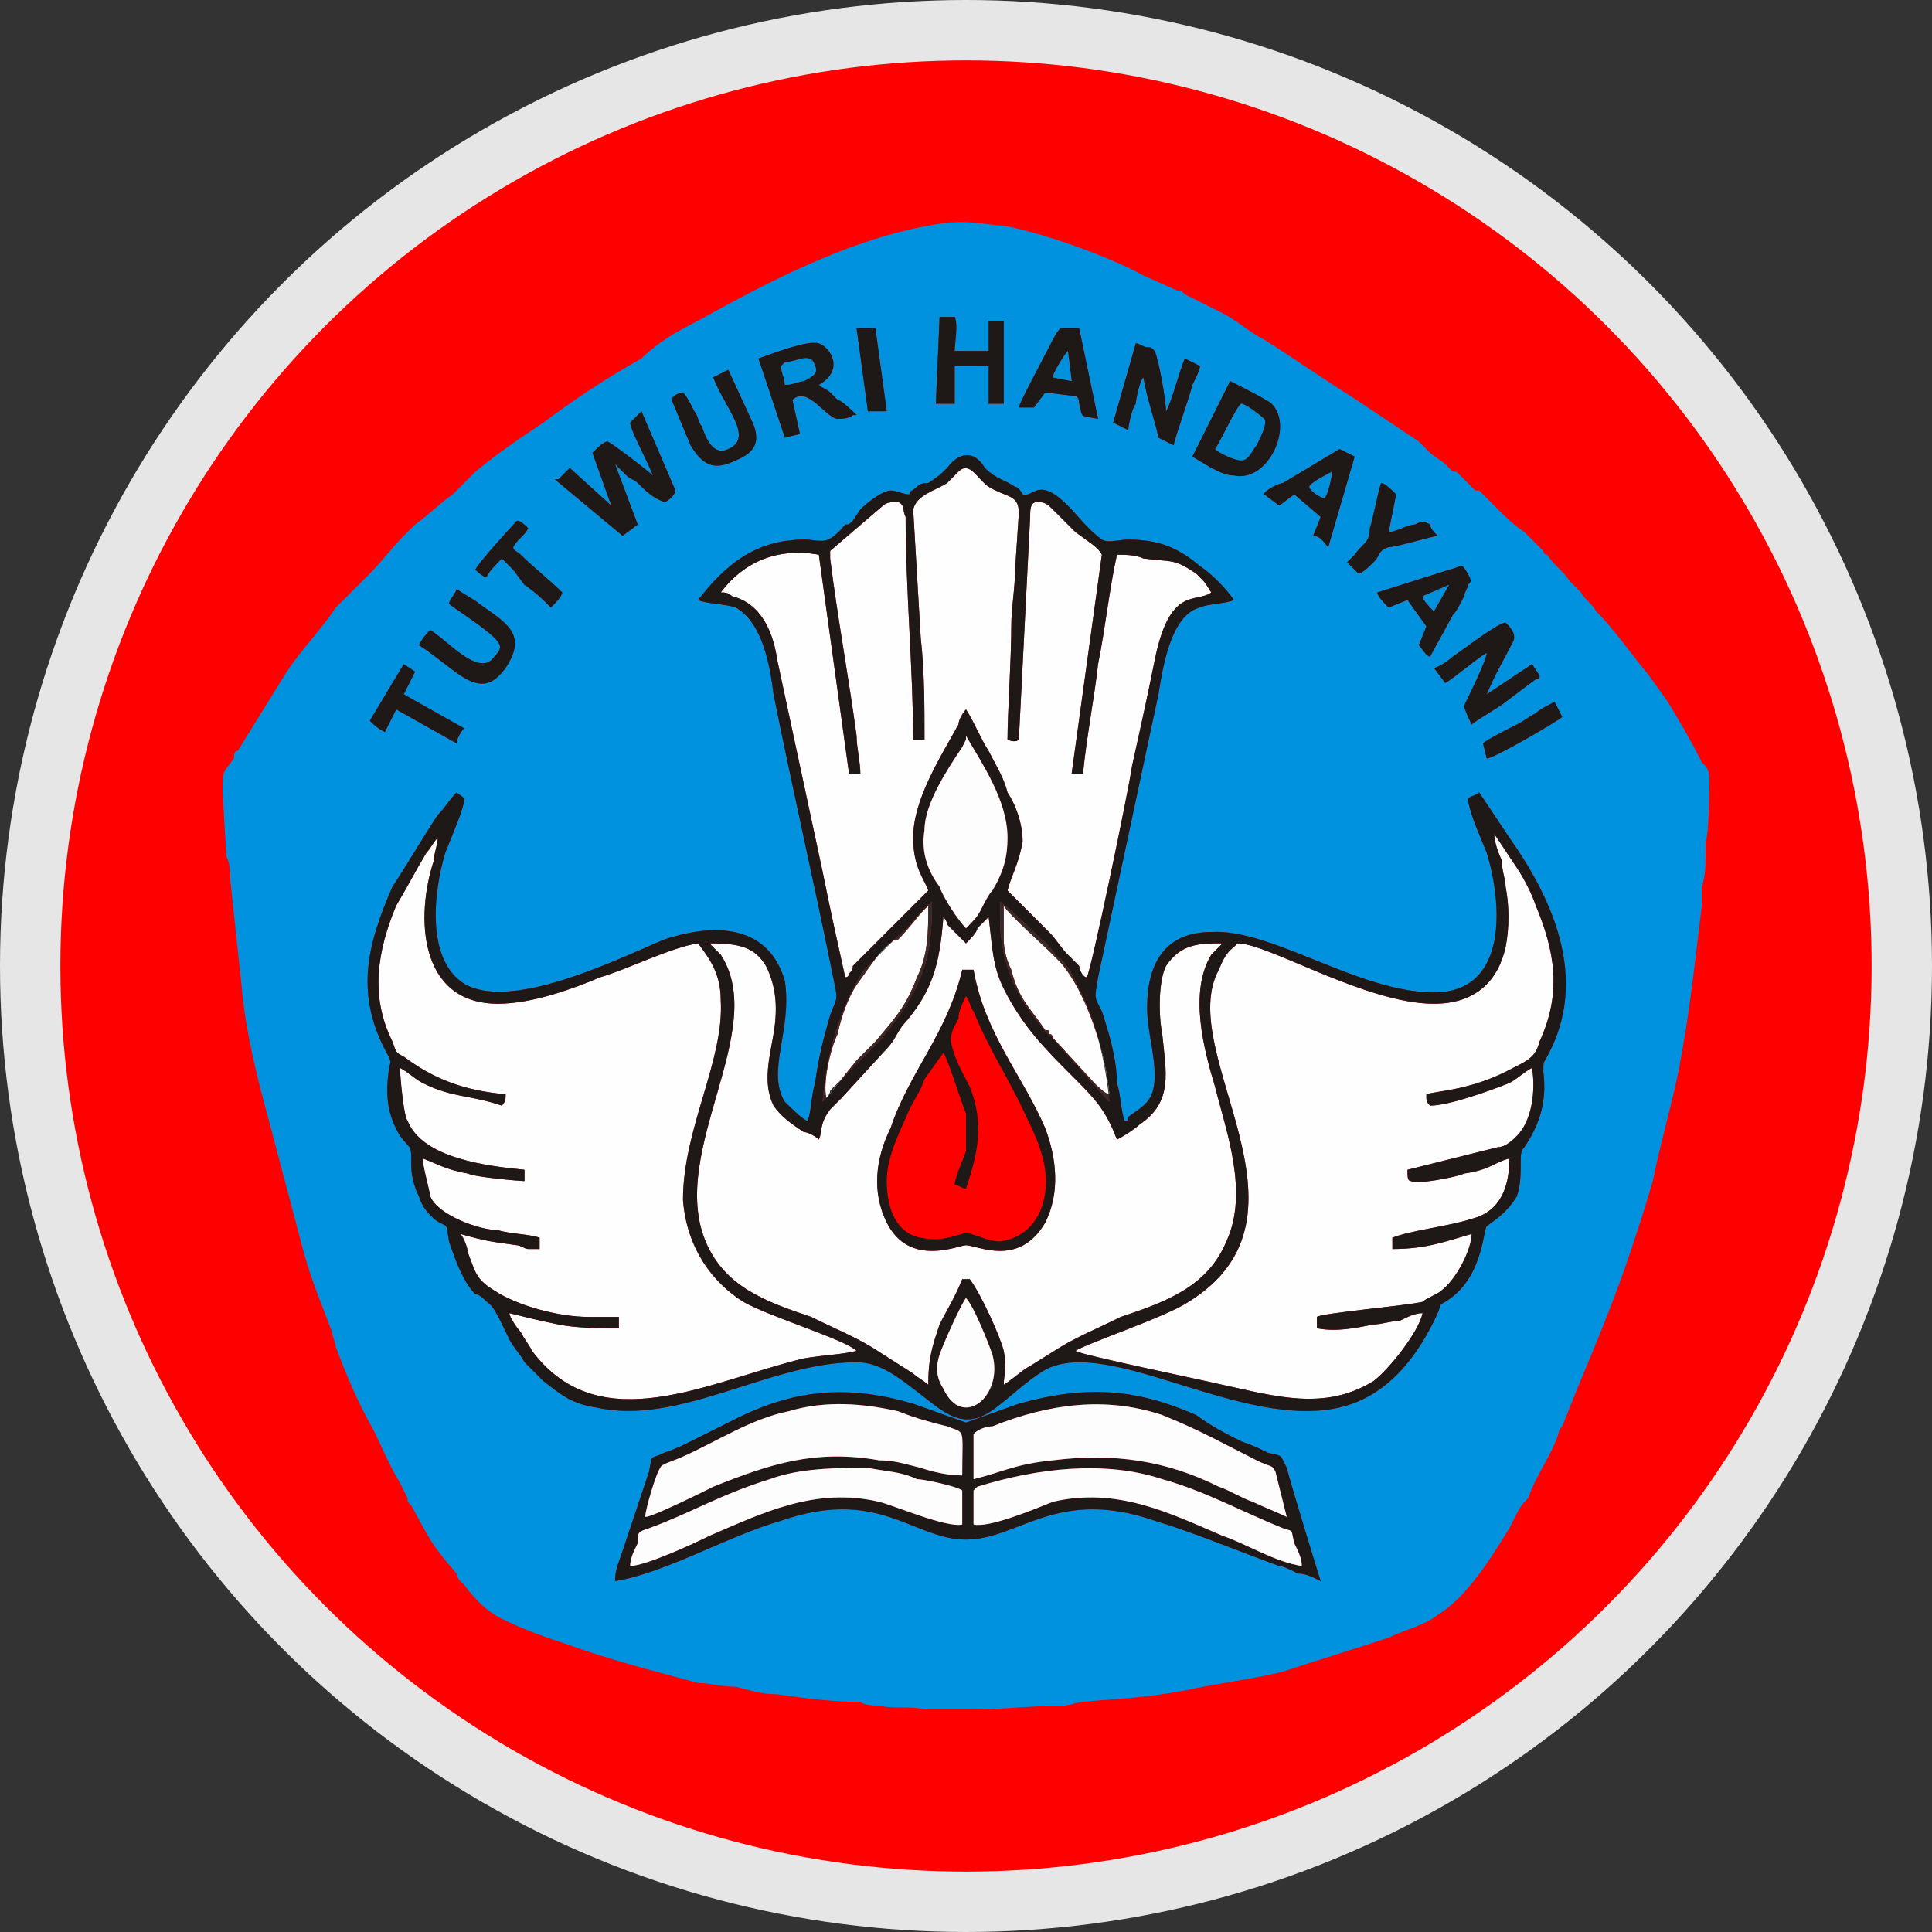
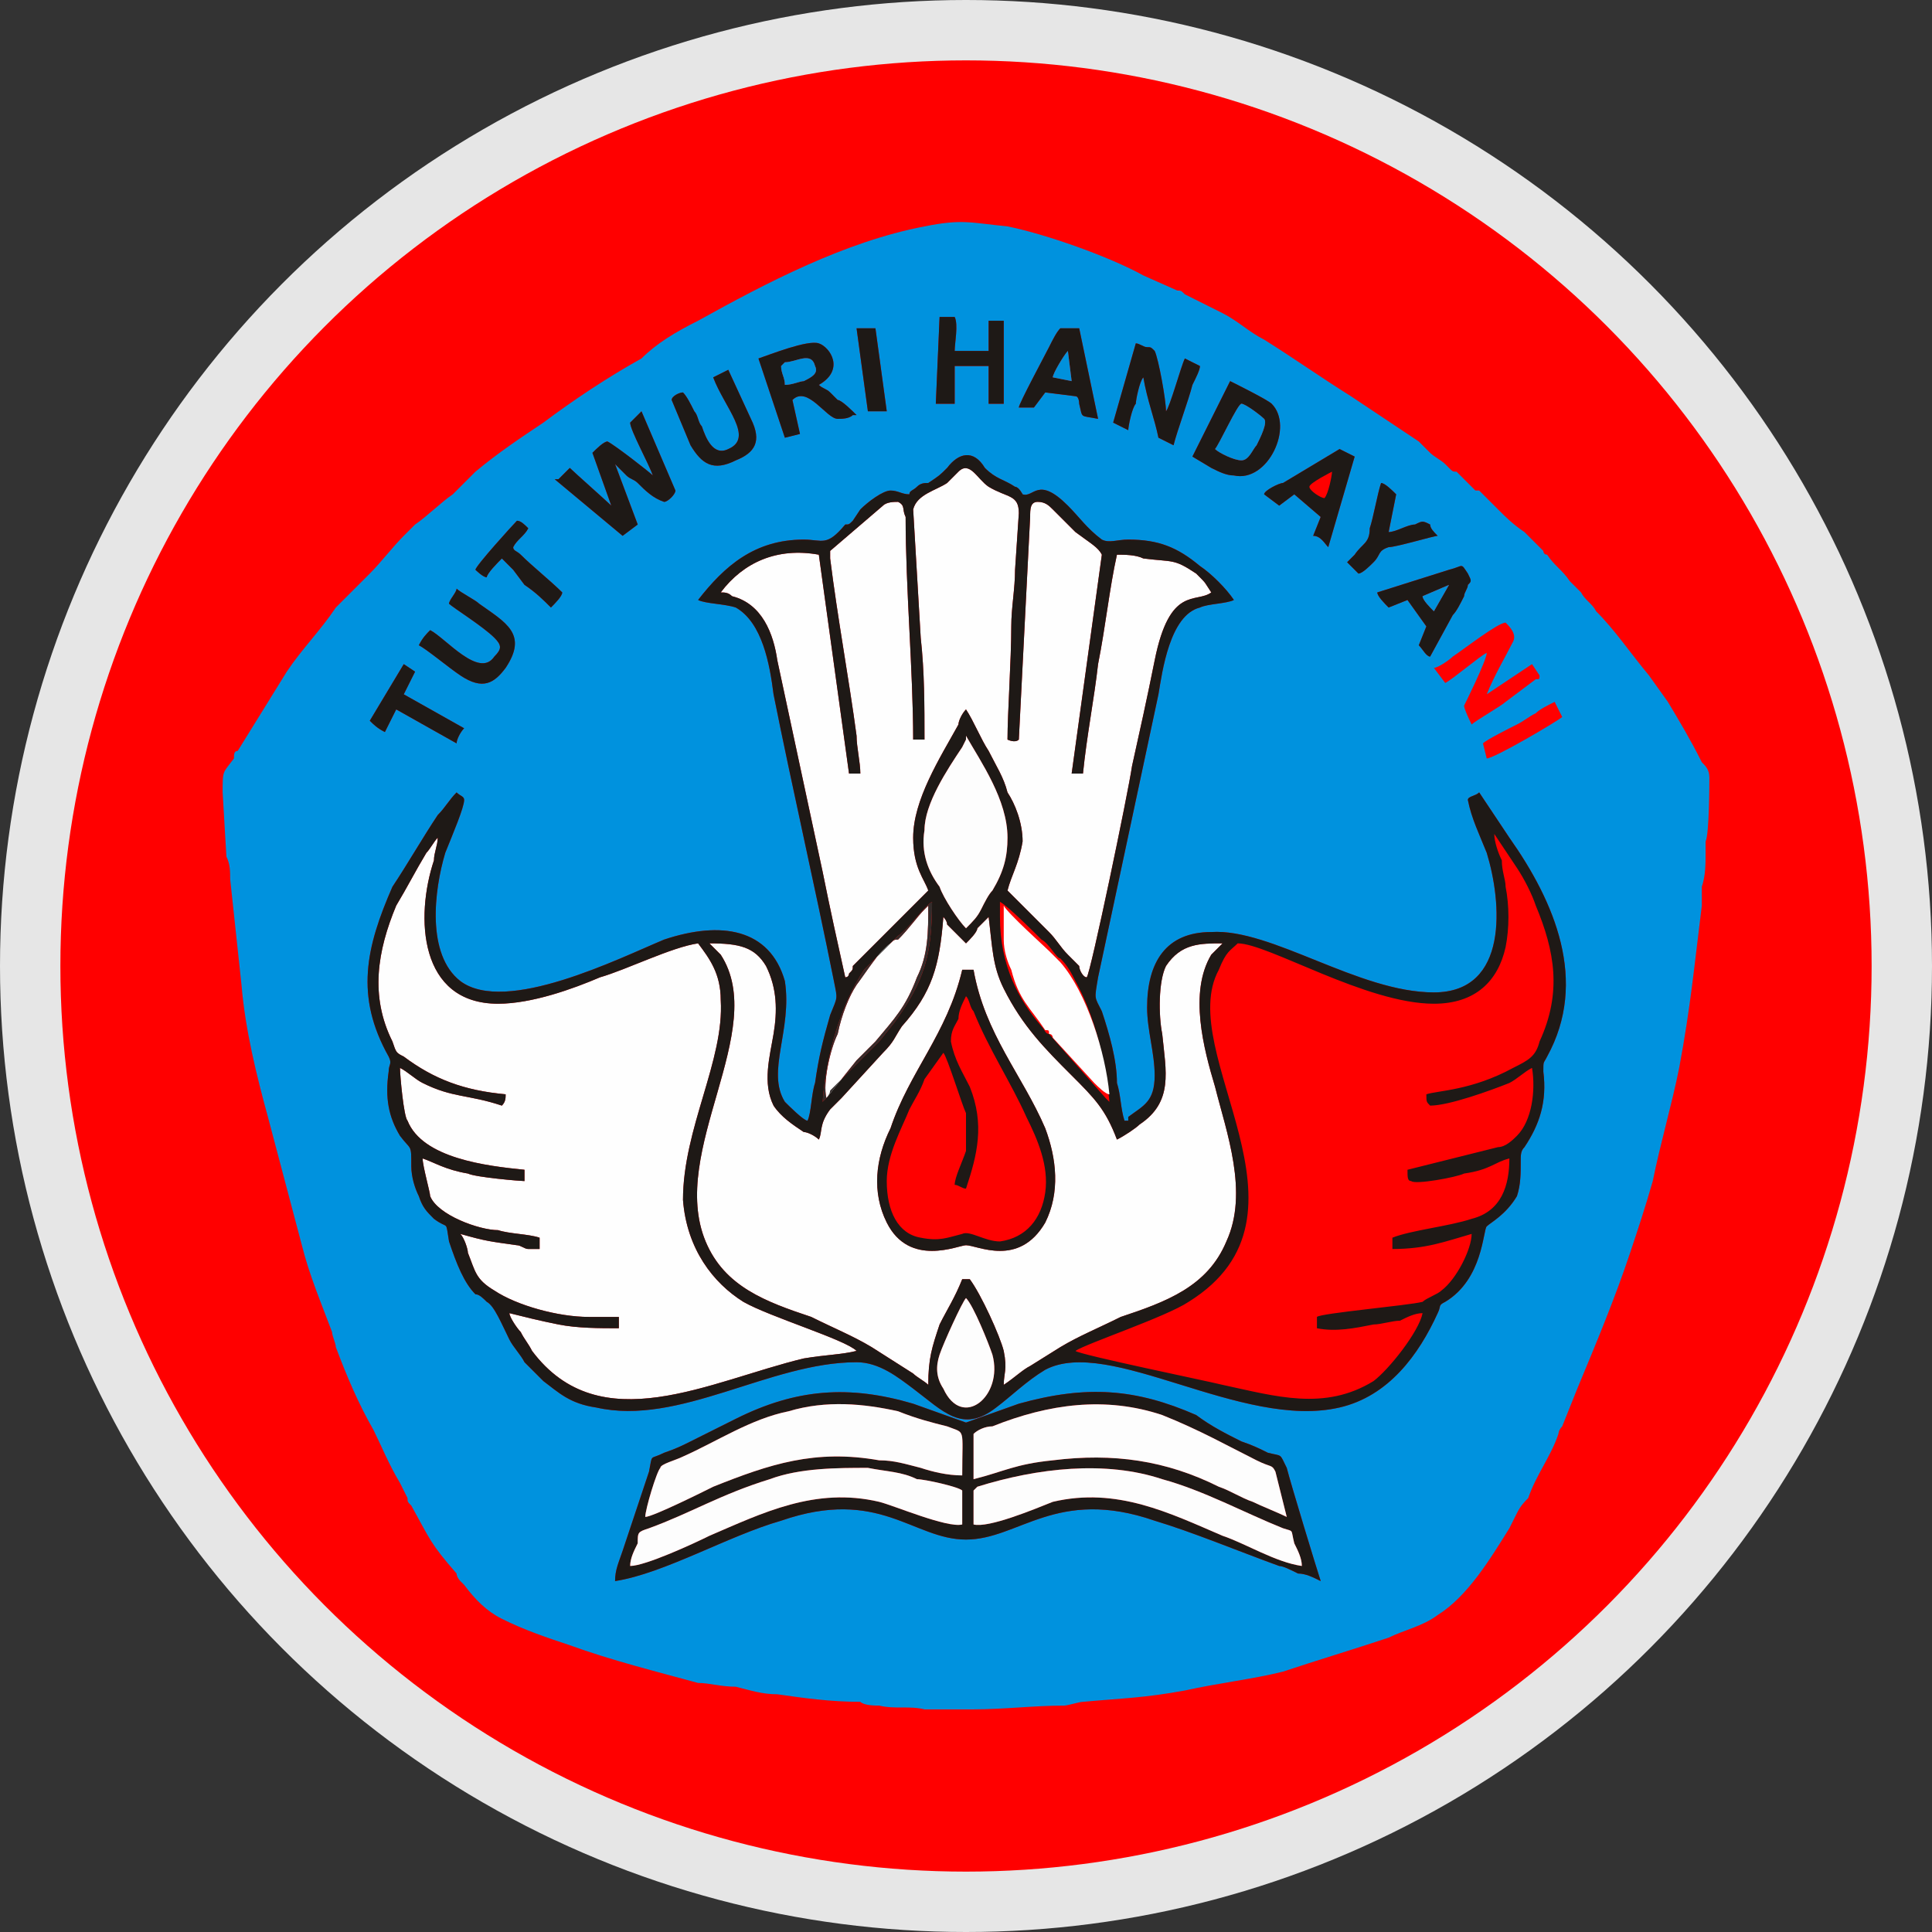
<svg xmlns="http://www.w3.org/2000/svg" xml:space="preserve" width="512px" height="512px" version="1.1" shape-rendering="geometricPrecision" text-rendering="geometricPrecision" image-rendering="optimizeQuality" fill-rule="evenodd" clip-rule="evenodd" viewBox="0 0 512 512">
  <rect x="0" y="0" width="512" height="512" fill="#333333" stroke="none" />
  <g id="Layer_x0020_1">
    <rect fill="none" width="512" height="512" />
    <circle fill="#E6E6E6" cx="256" cy="256" r="256" />
    <circle fill="red" cx="256" cy="256" r="240" />
    <g id="_2322030370384">
      <path fill="#0092DE" d="M163 419c0,-3 1,-5 2,-8l7 -21c1,-5 0,-3 4,-5 3,-1 5,-2 7,-3 4,-2 8,-4 12,-6 16,-8 30,-9 47,-4l14 5 14 -5c18,-5 31,-4 47,3 4,3 8,5 12,7 3,1 5,2 7,3 4,1 3,0 5,4 1,4 8,27 9,30 -2,-1 -4,-2 -6,-2 -2,-1 -4,-2 -5,-2 -11,-4 -23,-9 -33,-12 -26,-9 -36,5 -50,5 -14,0 -23,-14 -49,-5 -14,4 -31,14 -44,16zm230 -222c1,-1 7,-4 9,-5 2,-1 3,-2 5,-3 1,-1 3,-2 5,-3l2 4c-1,1 -18,11 -20,11l-1 -4zm-286 -21l3 2 -3 6 16 9c-1,1 -2,3 -2,4l-16 -9 -3 6c-2,-1 -3,-2 -4,-3l9 -15zm273 1c1,0 4,-2 5,-3 3,-2 12,-9 14,-9 1,1 3,3 2,5 -2,4 -5,9 -7,14l12 -8 2 3c0,1 0,1 -1,1l-8 6c-1,1 -8,5 -9,6 0,0 -2,-4 -2,-5 0,0 6,-12 6,-14 -2,1 -9,7 -11,8l-3 -4zm-261 -17c0,-1 2,-3 2,-4 1,1 5,3 6,4 7,5 13,8 7,17 -3,4 -6,6 -12,2 -3,-2 -9,-7 -11,-8 1,-2 2,-3 3,-4 4,2 13,13 17,7 2,-2 2,-3 0,-5 -3,-3 -11,-8 -12,-9zm122 -29c0,-1 1,-1 2,-2 1,-1 2,-1 3,-1 3,-2 3,-2 5,-4 3,-4 7,-5 10,0 3,3 5,3 8,5 1,0 2,2 2,2 3,1 4,-5 12,3 3,3 5,6 9,9 2,1 4,0 7,0 8,0 13,2 19,7 3,2 7,6 9,9 -2,1 -7,1 -9,2 -8,2 -10,17 -11,23l-16 75c-1,6 -1,5 1,9 2,6 4,13 4,19 1,3 1,7 2,10l0 0c0,0 0,0 1,0 0,-1 0,-1 0,-1 4,-3 7,-4 7,-11 0,-6 -2,-12 -2,-18 0,-12 5,-20 17,-20 16,-1 39,16 59,16 20,0 18,-24 14,-37 -2,-5 -4,-9 -5,-14 0,-1 2,-1 3,-2l8 12c12,17 21,38 10,58 -1,2 -1,1 -1,4 1,8 -1,14 -5,20 -1,1 -1,2 -1,4 0,3 0,6 -1,9 -3,5 -7,7 -8,8 -1,1 -1,14 -11,20 -2,1 -1,1 -2,3 -5,11 -13,22 -26,25 -26,6 -61,-19 -78,-10 -5,3 -9,7 -13,10 -9,7 -14,1 -22,-5 -4,-3 -9,-7 -15,-7 -23,0 -47,17 -69,12 -7,-1 -10,-4 -14,-7 -1,-1 -4,-4 -5,-5 -1,-2 -3,-4 -4,-6 -2,-4 -4,-9 -6,-10 -1,-1 -2,-2 -3,-2 -3,-3 -5,-8 -7,-14 -1,-6 0,-3 -4,-6 -2,-2 -3,-3 -4,-6 -1,-2 -2,-5 -2,-8 0,-6 0,-4 -3,-8 -3,-5 -4,-10 -3,-17 0,-2 1,-2 0,-4 -9,-16 -6,-29 1,-45 4,-6 8,-13 12,-19 2,-2 3,-4 5,-6 1,1 2,1 2,2 0,2 -3,9 -5,14 -3,10 -5,27 4,34 12,9 42,-6 54,-11 15,-5 28,-3 32,11 2,13 -5,24 0,32 1,1 5,5 6,5 1,-2 1,-7 2,-10 1,-7 2,-11 4,-18 2,-5 2,-4 1,-9 -5,-25 -11,-51 -16,-76 -1,-8 -3,-19 -10,-23 -3,-1 -8,-1 -10,-2 7,-9 15,-16 28,-16 5,0 6,2 11,-4 1,0 1,0 2,-1l2 -3c2,-2 6,-5 8,-5 2,0 3,1 5,1zm143 20c4,-1 3,-2 5,1 1,2 1,2 0,3 0,1 -1,2 -1,3 -1,2 -2,4 -3,5l-6 11c-1,0 -2,-2 -3,-3l2 -5 -5 -7 -5 2c-1,-1 -3,-3 -3,-4l19 -6zm-258 0c0,-1 10,-12 11,-13 1,0 2,1 3,2 -1,2 -3,3 -4,5 0,1 1,1 2,2 3,3 8,7 11,10 0,1 -2,3 -3,4 -2,-2 -4,-4 -7,-6l-3 -4c-1,-1 -2,-2 -3,-3 -1,1 -4,4 -4,5 -1,0 -3,-2 -3,-2zm233 -4c2,-3 4,-3 4,-7 1,-3 2,-9 3,-12 1,0 3,2 4,3l-2 10c2,0 5,-2 7,-2 2,-1 2,-1 4,0 0,1 1,2 2,3 -1,0 -11,3 -13,3 -3,1 -2,2 -4,4 -1,1 -3,3 -4,3l-3 -3 2 -2zm-24 -16c0,-1 4,-3 5,-3l15 -9 4 2 -7 24c-1,-1 -2,-3 -4,-3l2 -5 -7 -6 -4 3 -4 -3zm-9 -30c2,1 10,5 11,6 6,6 -1,21 -10,19 -2,0 -4,-1 -6,-2l-5 -3 10 -20zm-157 27c-1,-1 -2,-1 -3,-2 -1,-1 -2,-2 -3,-3l6 16 -4 3 -18 -15c1,0 1,0 1,0 0,0 0,0 0,0l3 -3c1,1 10,9 11,10l-5 -14c1,-1 3,-3 4,-3 2,1 11,8 12,9 -1,-3 -6,-12 -6,-14 1,-1 2,-2 3,-3l9 21c0,1 -2,3 -3,3 -3,-1 -5,-3 -7,-5zm101 -20c0,-1 7,-14 8,-16 1,-2 2,-4 3,-5l5 0 5 24c-5,-1 -4,0 -5,-4 0,0 0,-2 -1,-2l-8 -1 -3 4 -4 0zm-71 3c3,6 1,9 -4,11 -6,3 -9,1 -12,-4l-5 -12c0,-1 2,-2 3,-2 1,1 2,3 3,5 1,1 1,3 2,4 1,3 3,8 7,6 7,-3 -1,-11 -4,-19l4 -2 6 13zm102 -20c1,0 2,1 3,1 1,0 1,0 2,1 1,2 3,13 3,16 1,-1 4,-12 5,-14l4 2c0,1 -1,3 -2,5 -1,4 -4,12 -5,16l-4 -2c-1,-5 -3,-10 -4,-16 -1,1 -2,6 -2,7 -1,1 -2,6 -2,7l-4 -2 6 -21zm-100 4c3,-1 13,-5 16,-4 3,1 7,7 0,11 1,1 2,1 3,2 1,1 1,1 2,2 1,0 4,3 5,4 -1,0 -1,0 -1,0 -1,1 -3,1 -4,1 -3,0 -8,-9 -12,-5l2 9 -4 1 -7 -21zm31 -8l3 22 -5 0 -3 -22 5 0zm17 -3l4 0c1,2 0,7 0,9l9 0 0 -8 4 0 0 22 -4 0 0 -10 -9 0 0 10 -5 0 1 -23zm2 369l7 0c8,0 16,-1 24,-1 1,0 4,-1 5,-1 11,-1 16,-1 27,-3 9,-2 18,-3 26,-5 9,-3 19,-6 28,-9 4,-2 9,-3 13,-6 8,-5 14,-15 19,-23l2 -4c1,-2 2,-3 3,-4 2,-6 6,-11 8,-17 0,0 0,-1 1,-2l4 -10c5,-12 10,-24 14,-36 2,-6 4,-12 6,-19 2,-10 5,-20 7,-30 3,-16 4,-27 6,-43 0,-1 0,-4 0,-5 1,-3 1,-6 1,-9 0,-1 0,-2 0,-3 1,-2 1,-16 1,-17 0,-2 -1,-3 -2,-4 -3,-6 -6,-11 -9,-16l-5 -7c-5,-6 -9,-12 -14,-17 -1,-2 -3,-3 -4,-5l-3 -3c-2,-3 -4,-4 -6,-7 -1,0 -1,-1 -1,-1 -2,-2 -3,-3 -5,-5 -3,-2 -5,-4 -7,-6 -1,-1 -1,-1 -1,-1l-4 -4c-1,0 -1,0 -1,0l-2 -2c-1,-1 -2,-2 -3,-3 -1,0 -1,0 -2,-1 0,0 -1,-1 -1,-1 -1,-1 -3,-2 -4,-3 -1,-1 -2,-2 -3,-3 -6,-4 -12,-8 -18,-12 -8,-5 -15,-10 -23,-15 -4,-2 -7,-5 -11,-7l-10 -5c-1,-1 -1,-1 -2,-1l-9 -4c-9,-5 -26,-11 -36,-13 -10,-1 -12,-2 -22,0 -21,4 -42,15 -60,25 -6,3 -11,6 -15,10 -9,5 -18,11 -26,17 -6,4 -12,8 -18,13l-3 3c-1,1 -2,2 -3,3 -3,2 -7,6 -10,8l-3 3c-3,3 -6,7 -9,10 -2,2 -4,4 -6,6 -1,1 -2,2 -3,3 -4,6 -9,11 -13,17l-13 21c-1,0 -1,1 -1,2 -3,4 -3,3 -3,9l1 17c1,2 1,4 1,6l3 28c1,12 4,24 7,35l9 34c2,8 5,15 8,23 0,1 1,3 1,4 3,8 6,15 10,22 2,4 4,9 7,14l2 4c0,1 0,1 1,2 5,9 5,10 12,18 0,1 1,2 1,2 1,1 1,1 1,1 3,4 6,7 10,9 6,3 12,5 18,7 11,4 23,7 34,10 3,0 6,1 10,1 4,1 7,2 11,2 7,1 14,2 22,2 1,1 4,1 5,1 4,1 8,0 12,1 2,0 4,0 6,0l0 0z" />
      <path fill="#FEFEFE" d="M245 196l-3 0c0,-18 -2,-40 -2,-59 -1,-2 0,-3 -2,-4 -1,0 -3,0 -4,1l-14 12c0,1 0,1 0,2 2,16 5,32 7,47 0,3 1,7 1,10l-3 0 -8 -58c-11,-2 -20,2 -26,10 1,0 2,0 3,1 8,2 11,10 12,17l12 56c2,10 4,19 6,28 1,0 1,-1 1,-1 1,-1 1,-1 1,-2 3,-3 3,-3 6,-6l14 -14c-1,-3 -4,-6 -4,-14 0,-10 7,-21 12,-30 0,-1 1,-3 2,-4 0,0 0,0 0,0 0,0 0,0 0,0l0 0c2,3 4,8 6,11 2,4 4,7 5,11 2,3 4,8 4,13 -1,6 -3,9 -4,13l11 11c2,2 3,4 5,6 1,1 2,2 3,3 0,1 1,3 2,3 1,-1 11,-49 12,-56 2,-9 4,-18 6,-28 4,-20 11,-15 15,-18 -2,-3 -1,-2 -4,-5 -6,-4 -6,-3 -14,-4 -2,-1 -5,-1 -7,-1 -2,9 -3,19 -5,29 -1,9 -3,19 -4,29l-3 0 8 -58c-1,-2 -3,-3 -7,-6 -2,-2 -4,-4 -6,-6 -1,-1 -2,-2 -4,-2 -2,0 -2,2 -2,4l-3 59c-1,1 -3,0 -3,0 0,-7 1,-21 1,-30 0,-5 1,-10 1,-15l1 -15c0,-5 -3,-4 -8,-7 -3,-2 -5,-7 -8,-4 -1,1 -2,2 -3,3 -3,2 -8,3 -9,7l2 34c1,9 1,18 1,27z" />
      <path fill="#FEFEFE" d="M258 257c3,17 13,28 19,42 3,8 4,17 0,25 -7,12 -18,6 -21,6 -2,0 -15,6 -21,-6 -4,-8 -3,-17 1,-25 5,-15 15,-25 19,-42l3 0zm-41 45c-1,-1 -3,-2 -4,-2 -3,-2 -6,-4 -8,-7 -3,-6 -1,-13 0,-19 1,-6 1,-12 -2,-18 -3,-5 -7,-6 -15,-6 1,1 2,2 3,3 13,20 -14,52 -4,76 5,12 16,16 28,20 6,3 11,5 16,8l11 7c1,1 3,2 4,3 0,-7 1,-10 3,-16 2,-4 4,-7 6,-12l2 0c3,4 8,15 9,19 1,5 0,6 0,9 3,-2 5,-4 7,-5l8 -5c5,-3 10,-5 16,-8 12,-4 23,-8 28,-20 6,-13 0,-29 -3,-41 -3,-10 -7,-25 -1,-35 1,-1 2,-2 3,-3 -6,0 -11,0 -15,6 -2,4 -2,13 -1,18 1,10 3,18 -6,24 -1,1 -4,3 -6,4 -3,-8 -6,-11 -12,-17 -7,-7 -13,-13 -18,-23 -3,-6 -3,-11 -4,-19 -1,1 -2,2 -3,3 0,1 -2,3 -3,4l-5 -5c0,-1 -1,-2 -1,-2 -1,13 -3,20 -11,29 -2,3 -2,4 -5,7l-11 12c-1,1 -2,2 -3,3 -3,4 -2,6 -3,8z" />
      <path fill="#FEFEFE" d="M185 250c-7,1 -19,7 -26,9 -7,3 -18,7 -27,7 -21,0 -22,-23 -17,-38 0,-2 1,-4 1,-6 -1,1 -2,3 -3,4 -3,5 -5,9 -8,14 -5,12 -7,24 -1,36 1,3 1,3 3,4 8,6 16,9 27,10 0,1 0,2 -1,3 -9,-3 -13,-2 -21,-6 -2,-1 -4,-3 -6,-4 0,2 1,13 2,14 4,10 21,12 31,13l0 3c-1,0 -13,-1 -15,-2 -6,-1 -9,-3 -12,-4 0,2 2,9 2,10 2,5 13,9 18,9 3,1 8,1 11,2l0 3c-1,0 1,0 0,0l-3 0c-1,0 -2,-1 -3,-1 -7,-1 -8,-1 -15,-3 1,1 2,4 2,5 2,5 2,7 7,10 6,4 17,7 25,7 2,0 5,0 8,0l0 3c-5,0 -11,0 -16,-1 -5,-1 -9,-2 -13,-3 0,1 2,4 3,5 1,2 2,3 3,5 18,24 47,8 72,2 6,-1 10,-1 14,-2 -3,-3 -23,-9 -30,-13 -8,-5 -15,-14 -16,-27 0,-19 11,-37 10,-53 0,-7 -3,-11 -6,-15z" />
-       <path fill="#FEFEFE" d="M402 230c-2,-3 -4,-6 -6,-9 0,2 1,5 2,7 0,3 1,5 1,7 1,5 1,11 0,16 -2,9 -8,15 -19,15 -18,0 -44,-16 -52,-16 -2,2 -3,2 -5,7 -12,22 29,65 -8,88 -6,4 -27,11 -30,13 1,1 35,8 39,9 14,3 27,7 40,-1 4,-3 12,-13 13,-18 -2,0 -4,1 -6,2 -2,0 -5,1 -7,1 -5,1 -10,2 -15,1 0,0 0,-1 0,-1 0,-1 0,-1 0,-1 0,-1 0,-1 0,-1 1,-1 24,-3 28,-4 1,-1 4,-2 5,-3 4,-3 8,-11 8,-15 -7,2 -12,4 -21,4l0 -3c5,-2 15,-3 21,-5 8,-2 10,-9 10,-16 -4,1 -5,3 -12,4 -2,1 -13,3 -14,2 -1,0 -1,-1 -1,-3 4,-1 8,-2 12,-3l12 -3c2,0 4,-2 5,-3 4,-4 5,-12 4,-18 -2,1 -4,3 -6,4 -5,2 -16,6 -21,6 -1,-1 -1,-1 -1,-3 3,-1 12,-1 23,-7 4,-2 6,-3 7,-7 6,-13 4,-24 -1,-36 -1,-3 -3,-7 -5,-10z" />
      <path fill="#1E1916" d="M256 344c2,2 6,12 7,15 3,11 -8,20 -13,9 -2,-3 -2,-6 -1,-9 1,-3 6,-14 7,-15zm-39 -42c1,-2 0,-4 3,-8 1,-1 2,-2 3,-3l11 -12c3,-3 3,-4 5,-7 8,-9 10,-16 11,-29 0,0 1,1 1,2l5 5c1,-1 3,-3 3,-4 1,-1 2,-2 3,-3 1,8 1,13 4,19 5,10 11,16 18,23 6,6 9,9 12,17 2,-1 5,-3 6,-4 9,-6 7,-14 6,-24 -1,-5 -1,-14 1,-18 4,-6 9,-6 15,-6 -1,1 -2,2 -3,3 -6,10 -2,25 1,35 3,12 9,28 3,41 -5,12 -16,16 -28,20 -6,3 -11,5 -16,8l-8 5c-2,1 -4,3 -7,5 0,-3 1,-4 0,-9 -1,-4 -6,-15 -9,-19l-2 0c-2,5 -4,8 -6,12 -2,6 -3,9 -3,16 -1,-1 -3,-2 -4,-3l-11 -7c-5,-3 -10,-5 -16,-8 -12,-4 -23,-8 -28,-20 -10,-24 17,-56 4,-76 -1,-1 -2,-2 -3,-3 8,0 12,1 15,6 3,6 3,12 2,18 -1,6 -3,13 0,19 2,3 5,5 8,7 1,0 3,1 4,2zm1 -10c1,-13 5,-26 11,-35l9 -9c3,-2 7,-8 9,-9 0,14 -2,21 -10,32l-4 5c-2,2 -3,3 -4,4l-9 9c0,1 -1,2 -2,3zm47 -53c2,1 9,8 11,10 2,1 4,5 5,5 2,2 3,4 4,6 5,9 8,21 9,32 0,0 0,0 -1,-1l-15 -17c-1,0 -1,-1 -2,-2 -6,-7 -11,-16 -11,-29l0 -4zm-9 7c-2,-2 -6,-8 -7,-11 -3,-4 -5,-9 -4,-15 0,-7 6,-16 10,-22l1 -2c0,-1 0,-1 0,-1l0 0c4,7 11,17 11,27 0,5 -1,9 -4,14 -1,1 -2,3 -3,5 -1,2 -2,3 -4,5zm140 -25c2,3 4,6 6,9 2,3 4,7 5,10 5,12 7,23 1,36 -1,4 -3,5 -7,7 -11,6 -20,6 -23,7 0,2 0,2 1,3 5,0 16,-4 21,-6 2,-1 4,-3 6,-4 1,6 0,14 -4,18 -1,1 -3,3 -5,3l-12 3c-4,1 -8,2 -12,3 0,2 0,3 1,3 1,1 12,-1 14,-2 7,-1 8,-3 12,-4 0,7 -2,14 -10,16 -6,2 -16,3 -21,5l0 3c9,0 14,-2 21,-4 0,4 -4,12 -8,15 -1,1 -4,2 -5,3 -4,1 -27,3 -28,4 0,0 0,0 0,1 0,0 0,0 0,1 0,0 0,1 0,1 5,1 10,0 15,-1 2,0 5,-1 7,-1 2,-1 4,-2 6,-2 -1,5 -9,15 -13,18 -13,8 -26,4 -40,1 -4,-1 -38,-8 -39,-9 3,-2 24,-9 30,-13 37,-23 -4,-66 8,-88 2,-5 3,-5 5,-7 8,0 34,16 52,16 11,0 17,-6 19,-15 1,-5 1,-11 0,-16 0,-2 -1,-4 -1,-7 -1,-2 -2,-5 -2,-7zm-211 29c3,4 6,8 6,15 1,16 -10,34 -10,53 1,13 8,22 16,27 7,4 27,10 30,13 -4,1 -8,1 -14,2 -25,6 -54,22 -72,-2 -1,-2 -2,-3 -3,-5 -1,-1 -3,-4 -3,-5 4,1 8,2 13,3 5,1 11,1 16,1l0 -3c-3,0 -6,0 -8,0 -8,0 -19,-3 -25,-7 -5,-3 -5,-5 -7,-10 0,-1 -1,-4 -2,-5 7,2 8,2 15,3 1,0 2,1 3,1l3 0c1,0 -1,0 0,0l0 -3c-3,-1 -8,-1 -11,-2 -5,0 -16,-4 -18,-9 0,-1 -2,-8 -2,-10 3,1 6,3 12,4 2,1 14,2 15,2l0 -3c-10,-1 -27,-3 -31,-13 -1,-1 -2,-12 -2,-14 2,1 4,3 6,4 8,4 12,3 21,6 1,-1 1,-2 1,-3 -11,-1 -19,-4 -27,-10 -2,-1 -2,-1 -3,-4 -6,-12 -4,-24 1,-36 3,-5 5,-9 8,-14 1,-1 2,-3 3,-4 0,2 -1,4 -1,6 -5,15 -4,38 17,38 9,0 20,-4 27,-7 7,-2 19,-8 26,-9zm90 -117c2,0 3,1 4,2 2,2 4,4 6,6 4,3 6,4 7,6l-8 58 3 0c1,-10 3,-20 4,-29 2,-10 3,-20 5,-29 2,0 5,0 7,1 8,1 8,0 14,4 3,3 2,2 4,5 -4,3 -11,-2 -15,18 -2,10 -4,19 -6,28 -1,7 -11,55 -12,56 -1,0 -2,-2 -2,-3 -1,-1 -2,-2 -3,-3 -2,-2 -3,-4 -5,-6l-11 -11c1,-4 3,-7 4,-13 0,-5 -2,-10 -4,-13 -1,-4 -3,-7 -5,-11 -2,-3 -4,-8 -6,-11l0 0c0,0 0,0 0,0 0,0 0,0 0,0 -1,1 -2,3 -2,4 -5,9 -12,20 -12,30 0,8 3,11 4,14l-14 14c-3,3 -3,3 -6,6 0,1 0,1 -1,2 0,0 0,1 -1,1 -2,-9 -4,-18 -6,-28l-12 -56c-1,-7 -4,-15 -12,-17 -1,-1 -2,-1 -3,-1 6,-8 15,-12 26,-10l8 58 3 0c0,-3 -1,-7 -1,-10 -2,-15 -5,-31 -7,-47 0,-1 0,-1 0,-2l14 -12c1,-1 3,-1 4,-1 2,1 1,2 2,4 0,19 2,41 2,59l3 0c0,-9 0,-18 -1,-27l-2 -34c1,-4 6,-5 9,-7 1,-1 2,-2 3,-3 3,-3 5,2 8,4 5,3 8,2 8,7l-1 15c0,5 -1,10 -1,15 0,9 -1,23 -1,30 0,0 2,1 3,0l3 -59c0,-2 0,-4 2,-4zm-34 -2c-2,0 -3,-1 -5,-1 -2,0 -6,3 -8,5l-2 3c-1,1 -1,1 -2,1 -5,6 -6,4 -11,4 -13,0 -21,7 -28,16 2,1 7,1 10,2 7,4 9,15 10,23 5,25 11,51 16,76 1,5 1,4 -1,9 -2,7 -3,11 -4,18 -1,3 -1,8 -2,10 -1,0 -5,-4 -6,-5 -5,-8 2,-19 0,-32 -4,-14 -17,-16 -32,-11 -12,5 -42,20 -54,11 -9,-7 -7,-24 -4,-34 2,-5 5,-12 5,-14 0,-1 -1,-1 -2,-2 -2,2 -3,4 -5,6 -4,6 -8,13 -12,19 -7,16 -10,29 -1,45 1,2 0,2 0,4 -1,7 0,12 3,17 3,4 3,2 3,8 0,3 1,6 2,8 1,3 2,4 4,6 4,3 3,0 4,6 2,6 4,11 7,14 1,0 2,1 3,2 2,1 4,6 6,10 1,2 3,4 4,6 1,1 4,4 5,5 4,3 7,6 14,7 22,5 46,-12 69,-12 6,0 11,4 15,7 8,6 13,12 22,5 4,-3 8,-7 13,-10 17,-9 52,16 78,10 13,-3 21,-14 26,-25 1,-2 0,-2 2,-3 10,-6 10,-19 11,-20 1,-1 5,-3 8,-8 1,-3 1,-6 1,-9 0,-2 0,-3 1,-4 4,-6 6,-12 5,-20 0,-3 0,-2 1,-4 11,-20 2,-41 -10,-58l-8 -12c-1,1 -3,1 -3,2 1,5 3,9 5,14 4,13 6,37 -14,37 -20,0 -43,-17 -59,-16 -12,0 -17,8 -17,20 0,6 2,12 2,18 0,7 -3,8 -7,11 0,0 0,0 0,1 -1,0 -1,0 -1,0l0 0c-1,-3 -1,-7 -2,-10 0,-6 -2,-13 -4,-19 -2,-4 -2,-3 -1,-9l16 -75c1,-6 3,-21 11,-23 2,-1 7,-1 9,-2 -2,-3 -6,-7 -9,-9 -6,-5 -11,-7 -19,-7 -3,0 -5,1 -7,0 -4,-3 -6,-6 -9,-9 -8,-8 -9,-2 -12,-3 0,0 -1,-2 -2,-2 -3,-2 -5,-2 -8,-5 -3,-5 -7,-4 -10,0 -2,2 -2,2 -5,4 -1,0 -2,0 -3,1 -1,1 -2,1 -2,2z" />
      <path fill="#1E1916" d="M258 404l0 -9 1 -1c16,-5 34,-7 49,-2 11,3 22,9 32,13 3,1 2,0 3,4 1,2 2,4 2,6 -7,-1 -15,-6 -21,-8 -14,-6 -28,-13 -45,-9 -5,2 -17,7 -21,6zm-91 11c0,-2 1,-4 2,-6 0,-3 0,-3 3,-4 11,-4 19,-9 32,-13 8,-3 18,-3 26,-3 5,1 9,1 13,3 2,0 11,2 12,3l0 9c-4,1 -18,-5 -22,-6 -17,-4 -31,3 -45,9 -4,2 -17,8 -21,8zm91 -35c1,-1 3,-2 5,-2 15,-6 30,-8 45,-3 10,4 17,8 25,12 4,2 4,1 5,3 1,4 2,8 3,12 -2,-1 -7,-3 -9,-4 -3,-1 -6,-3 -9,-4 -14,-7 -28,-9 -44,-7 -10,1 -13,3 -21,5l0 -12zm-87 22c0,-2 3,-12 4,-13 0,-1 4,-2 6,-3 9,-4 18,-10 28,-12 10,-3 20,-2 29,0 5,2 9,3 13,4 5,2 4,0 4,13 -4,0 -8,-1 -11,-2 -4,-1 -7,-2 -11,-2 -17,-3 -29,1 -44,7 -2,1 -16,8 -18,8zm-8 17c13,-2 30,-12 44,-16 26,-9 35,5 49,5 14,0 24,-14 50,-5 10,3 22,8 33,12 1,0 3,1 5,2 2,0 4,1 6,2 -1,-3 -8,-26 -9,-30 -2,-4 -1,-3 -5,-4 -2,-1 -4,-2 -7,-3 -4,-2 -8,-4 -12,-7 -16,-7 -29,-8 -47,-3l-14 5 -14 -5c-17,-5 -31,-4 -47,4 -4,2 -8,4 -12,6 -2,1 -4,2 -7,3 -4,2 -3,0 -4,5l-7 21c-1,3 -2,5 -2,8z" />
      <path fill="red" d="M256 315c-1,0 -2,-1 -3,-1 0,-2 2,-6 3,-9 0,-3 0,-6 0,-10 -1,-2 -5,-15 -6,-16l-5 7c-1,3 -3,6 -4,8 -2,5 -6,12 -6,19 0,8 3,14 9,15 5,1 7,0 11,-1 2,-1 6,2 10,2 7,-1 11,-6 12,-13 1,-7 -2,-14 -5,-20 -4,-9 -10,-18 -14,-28 -1,-1 -1,-3 -2,-4 -1,2 -2,4 -2,6 -1,2 -2,3 -2,6 1,5 3,8 5,12 4,10 2,18 -1,27z" />
      <path fill="#FDFDFD" d="M171 402c2,0 16,-7 18,-8 15,-6 27,-10 44,-7 4,0 7,1 11,2 3,1 7,2 11,2 0,-13 1,-11 -4,-13 -4,-1 -8,-2 -13,-4 -9,-2 -19,-3 -29,0 -10,2 -19,8 -28,12 -2,1 -6,2 -6,3 -1,1 -4,11 -4,13z" />
      <path fill="#FDFDFD" d="M258 380l0 12c8,-2 11,-4 21,-5 16,-2 30,0 44,7 3,1 6,3 9,4 2,1 7,3 9,4 -1,-4 -2,-8 -3,-12 -1,-2 -1,-1 -5,-3 -8,-4 -15,-8 -25,-12 -15,-5 -30,-3 -45,3 -2,0 -4,1 -5,2z" />
      <path fill="#FDFDFD" d="M167 415c4,0 17,-6 21,-8 14,-6 28,-13 45,-9 4,1 18,7 22,6l0 -9c-1,-1 -10,-3 -12,-3 -4,-2 -8,-2 -13,-3 -8,0 -18,0 -26,3 -13,4 -21,9 -32,13 -3,1 -3,1 -3,4 -1,2 -2,4 -2,6z" />
      <path fill="#FDFDFD" d="M258 404c4,1 16,-4 21,-6 17,-4 31,3 45,9 6,2 14,7 21,8 0,-2 -1,-4 -2,-6 -1,-4 0,-3 -3,-4 -10,-4 -21,-10 -32,-13 -15,-5 -33,-3 -49,2l-1 1 0 9z" />
      <path fill="#FDFDFD" d="M256 246c2,-2 3,-3 4,-5 1,-2 2,-4 3,-5 3,-5 4,-9 4,-14 0,-10 -7,-20 -11,-27l0 0c0,0 0,0 0,1l-1 2c-4,6 -10,15 -10,22 -1,6 1,11 4,15 1,3 5,9 7,11z" />
      <path fill="#1E1916" d="M256 315c3,-9 5,-17 1,-27 -2,-4 -4,-7 -5,-12 0,-3 1,-4 2,-6 0,-2 1,-4 2,-6 1,1 1,3 2,4 4,10 10,19 14,28 3,6 6,13 5,20 -1,7 -5,12 -12,13 -4,0 -8,-3 -10,-2 -4,1 -6,2 -11,1 -6,-1 -9,-7 -9,-15 0,-7 4,-14 6,-19 1,-2 3,-5 4,-8l5 -7c1,1 5,14 6,16 0,4 0,7 0,10 -1,3 -3,7 -3,9 1,0 2,1 3,1zm2 -58l-3 0c-4,17 -14,27 -19,42 -4,8 -5,17 -1,25 6,12 19,6 21,6 3,0 14,6 21,-6 4,-8 3,-17 0,-25 -6,-14 -16,-25 -19,-42z" />
      <path fill="#FEFEFE" d="M294 290c-1,-11 -6,-27 -13,-35l-3 -3c-1,-1 -11,-10 -12,-12 0,1 0,0 0,1 0,1 0,7 0,8 0,3 1,6 2,8 2,8 5,10 9,16 1,0 1,0 1,1 1,0 1,1 1,1l11 12c1,1 3,3 4,3z" />
      <path fill="#FEFEFE" d="M219 291l8 -10c1,-1 2,-2 3,-3 0,0 1,-1 2,-2 5,-6 8,-9 11,-17 3,-6 3,-12 3,-19l-1 1c-2,2 -4,5 -7,8 -1,0 -1,0 -2,1 -3,2 -6,7 -9,11 -2,3 -4,8 -5,13 -2,4 -4,13 -3,17z" />
      <path fill="#1E1916" d="M167 112c0,2 5,11 6,14 -1,-1 -10,-8 -12,-9 -1,0 -3,2 -4,3l5 14c-1,-1 -10,-9 -11,-10l-3 3c0,0 0,0 0,0 0,0 0,0 -1,0l18 15 4 -3 -6 -16c1,1 2,2 3,3 1,1 2,1 3,2 2,2 4,4 7,5 1,0 3,-2 3,-3l-9 -21c-1,1 -2,2 -3,3z" />
      <path fill="#FDFDFD" d="M256 344c-1,1 -6,12 -7,15 -1,3 -1,6 1,9 5,11 16,2 13,-9 -1,-3 -5,-13 -7,-15z" />
      <path fill="#1E1916" d="M208 96c3,0 7,-3 8,1 1,2 -1,3 -3,4 -1,0 -3,1 -5,1 0,-2 -1,-3 -1,-5l1 -1zm-7 -1l7 21 4 -1 -2 -9c4,-4 9,5 12,5 1,0 3,0 4,-1 0,0 0,0 1,0 -1,-1 -4,-4 -5,-4 -1,-1 -1,-1 -2,-2 -1,-1 -2,-1 -3,-2 7,-4 3,-10 0,-11 -3,-1 -13,3 -16,4z" />
-       <path fill="#1E1916" d="M380 177l3 4c2,-1 9,-7 11,-8 0,2 -6,14 -6,14 0,1 2,5 2,5 1,-1 8,-5 9,-6l8 -6c1,0 1,0 1,-1l-2 -3 -12 8c2,-5 5,-10 7,-14 1,-2 -1,-4 -2,-5 -2,0 -11,7 -14,9 -1,1 -4,3 -5,3z" />
      <path fill="#1E1916" d="M295 112l4 2c0,-1 1,-6 2,-7 0,-1 1,-6 2,-7 1,6 3,11 4,16l4 2c1,-4 4,-12 5,-16 1,-2 2,-4 2,-5l-4 -2c-1,2 -4,13 -5,14 0,-3 -2,-14 -3,-16 -1,-1 -1,-1 -2,-1 -1,0 -2,-1 -3,-1l-6 21z" />
      <path fill="#1E1916" d="M322 119c1,-1 6,-12 7,-12 1,0 5,3 6,4 1,1 -1,5 -2,7 -1,1 -2,4 -4,4 -2,0 -6,-2 -7,-3zm-6 2l5 3c2,1 4,2 6,2 9,2 16,-13 10,-19 -1,-1 -9,-5 -11,-6l-10 20z" />
      <path fill="#1E1916" d="M248 107l5 0 0 -10 9 0 0 10 4 0 0 -22 -4 0 0 8 -9 0c0,-2 1,-7 0,-9l-4 0 -1 23z" />
      <path fill="#1E1916" d="M384 155l-4 7c-1,-1 -3,-3 -3,-4l7 -3zm-19 2c0,1 2,3 3,4l5 -2 5 7 -2 5c1,1 2,3 3,3l6 -11c1,-1 2,-3 3,-5 0,-1 1,-2 1,-3 1,-1 1,-1 0,-3 -2,-3 -1,-2 -5,-1l-19 6z" />
      <path fill="#1E1916" d="M279 100c0,-1 3,-6 4,-7l1 8 -5 -1zm-9 8l4 0 3 -4 8 1c1,0 1,2 1,2 1,4 0,3 5,4l-5 -24 -5 0c-1,1 -2,3 -3,5 -1,2 -8,15 -8,16z" />
      <path fill="#1E1916" d="M347 129c0,-1 6,-4 6,-4 0,1 -1,6 -2,7 -1,0 -4,-2 -4,-3zm-12 2l4 3 4 -3 7 6 -2 5c2,0 3,2 4,3l7 -24 -4 -2 -15 9c-1,0 -5,2 -5,3z" />
      <path fill="#1E1916" d="M119 160c1,1 9,6 12,9 2,2 2,3 0,5 -4,6 -13,-5 -17,-7 -1,1 -2,2 -3,4 2,1 8,6 11,8 6,4 9,2 12,-2 6,-9 0,-12 -7,-17 -1,-1 -5,-3 -6,-4 0,1 -2,3 -2,4z" />
      <path fill="#1E1916" d="M189 100c3,8 11,16 4,19 -4,2 -6,-3 -7,-6 -1,-1 -1,-3 -2,-4 -1,-2 -2,-4 -3,-5 -1,0 -3,1 -3,2l5 12c3,5 6,7 12,4 5,-2 7,-5 4,-11l-6 -13 -4 2z" />
      <path fill="#1E1916" d="M357 149l3 3c1,0 3,-2 4,-3 2,-2 1,-3 4,-4 2,0 12,-3 13,-3 -1,-1 -2,-2 -2,-3 -2,-1 -2,-1 -4,0 -2,0 -5,2 -7,2l2 -10c-1,-1 -3,-3 -4,-3 -1,3 -2,9 -3,12 0,4 -2,4 -4,7l-2 2z" />
      <path fill="#1E1916" d="M126 151c0,0 2,2 3,2 0,-1 3,-4 4,-5 1,1 2,2 3,3l3 4c3,2 5,4 7,6 1,-1 3,-3 3,-4 -3,-3 -8,-7 -11,-10 -1,-1 -2,-1 -2,-2 1,-2 3,-3 4,-5 -1,-1 -2,-2 -3,-2 -1,1 -11,12 -11,13z" />
      <path fill="#1E1916" d="M98 191c1,1 2,2 4,3l3 -6 16 9c0,-1 1,-3 2,-4l-16 -9 3 -6 -3 -2 -9 15z" />
      <path fill="#0091DC" d="M322 119c1,1 5,3 7,3 2,0 3,-3 4,-4 1,-2 3,-6 2,-7 -1,-1 -5,-4 -6,-4 -1,0 -6,11 -7,12z" />
-       <path fill="#1E1916" d="M393 197l1 4c2,0 19,-10 20,-11l-2 -4c-2,1 -4,2 -5,3 -2,1 -3,2 -5,3 -2,1 -8,4 -9,5z" />
      <polygon fill="#1E1916" points="227,87 230,109 235,109 232,87 " />
-       <path fill="#332C2B" d="M294 290c-1,0 -3,-2 -4,-3l-11 -12c0,0 0,-1 -1,-1 0,-1 0,-1 -1,-1 -4,-6 -7,-8 -9,-16 -1,-2 -2,-5 -2,-8 0,-1 0,-7 0,-8 0,-1 0,0 0,-1 1,2 11,11 12,12l3 3c7,8 12,24 13,35zm-29 -47c0,13 5,22 11,29 1,1 1,2 2,2l15 17c1,1 1,1 1,1 -1,-11 -4,-23 -9,-32 -1,-2 -2,-4 -4,-6 -1,0 -3,-4 -5,-5 -2,-2 -9,-9 -11,-10l0 4z" />
      <path fill="#332C2B" d="M219 291c-1,-4 1,-13 3,-17 1,-5 3,-10 5,-13 3,-4 6,-9 9,-11 1,-1 1,-1 2,-1 3,-3 5,-6 7,-8l1 -1c0,7 0,13 -3,19 -3,8 -6,11 -11,17 -1,1 -2,2 -2,2 -1,1 -2,2 -3,3l-8 10zm-1 1c1,-1 2,-2 2,-3l9 -9c1,-1 2,-2 4,-4l4 -5c8,-11 10,-18 10,-32 -2,1 -6,7 -9,9l-9 9c-6,9 -10,22 -11,35z" />
      <path fill="#0091DC" d="M207 97c0,2 1,3 1,5 2,0 4,-1 5,-1 2,-1 4,-2 3,-4 -1,-4 -5,-1 -8,-1l-1 1z" />
-       <path fill="#0091DC" d="M347 129c0,1 3,3 4,3 1,-1 2,-6 2,-7 0,0 -6,3 -6,4z" />
      <path fill="#0091DC" d="M279 100l5 1 -1 -8c-1,1 -4,6 -4,7z" />
      <path fill="#0091DC" d="M377 158c0,1 2,3 3,4l4 -7 -7 3z" />
    </g>
  </g>
</svg>